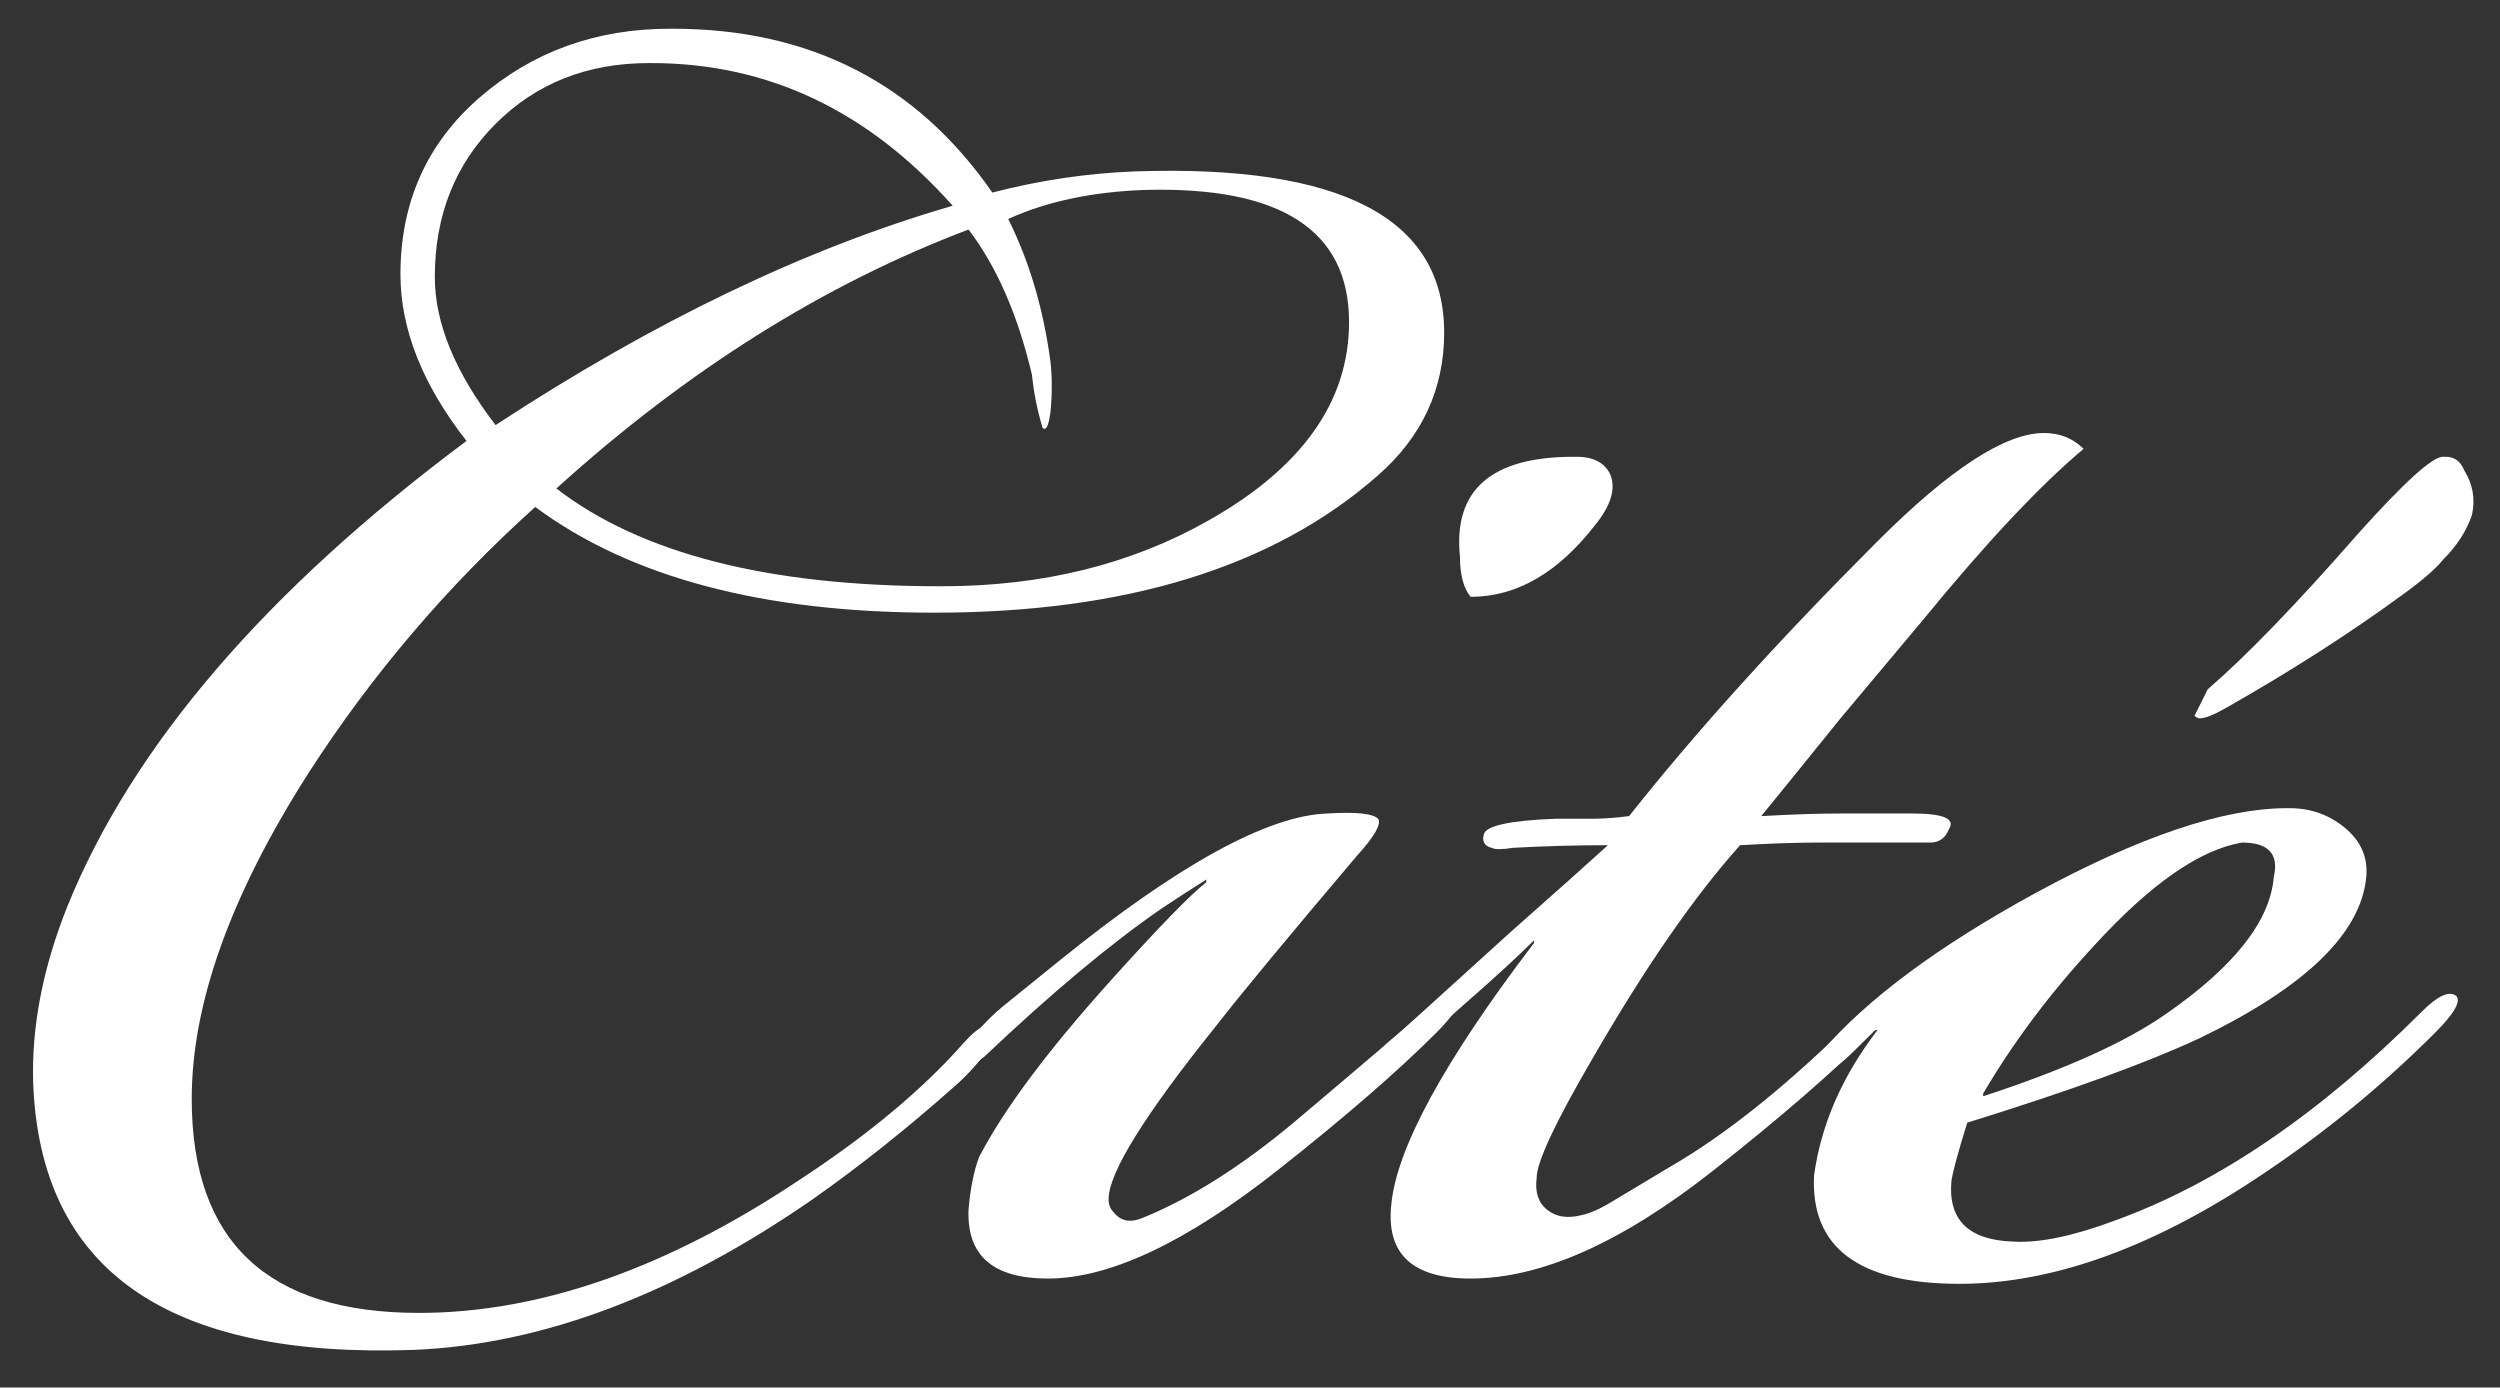
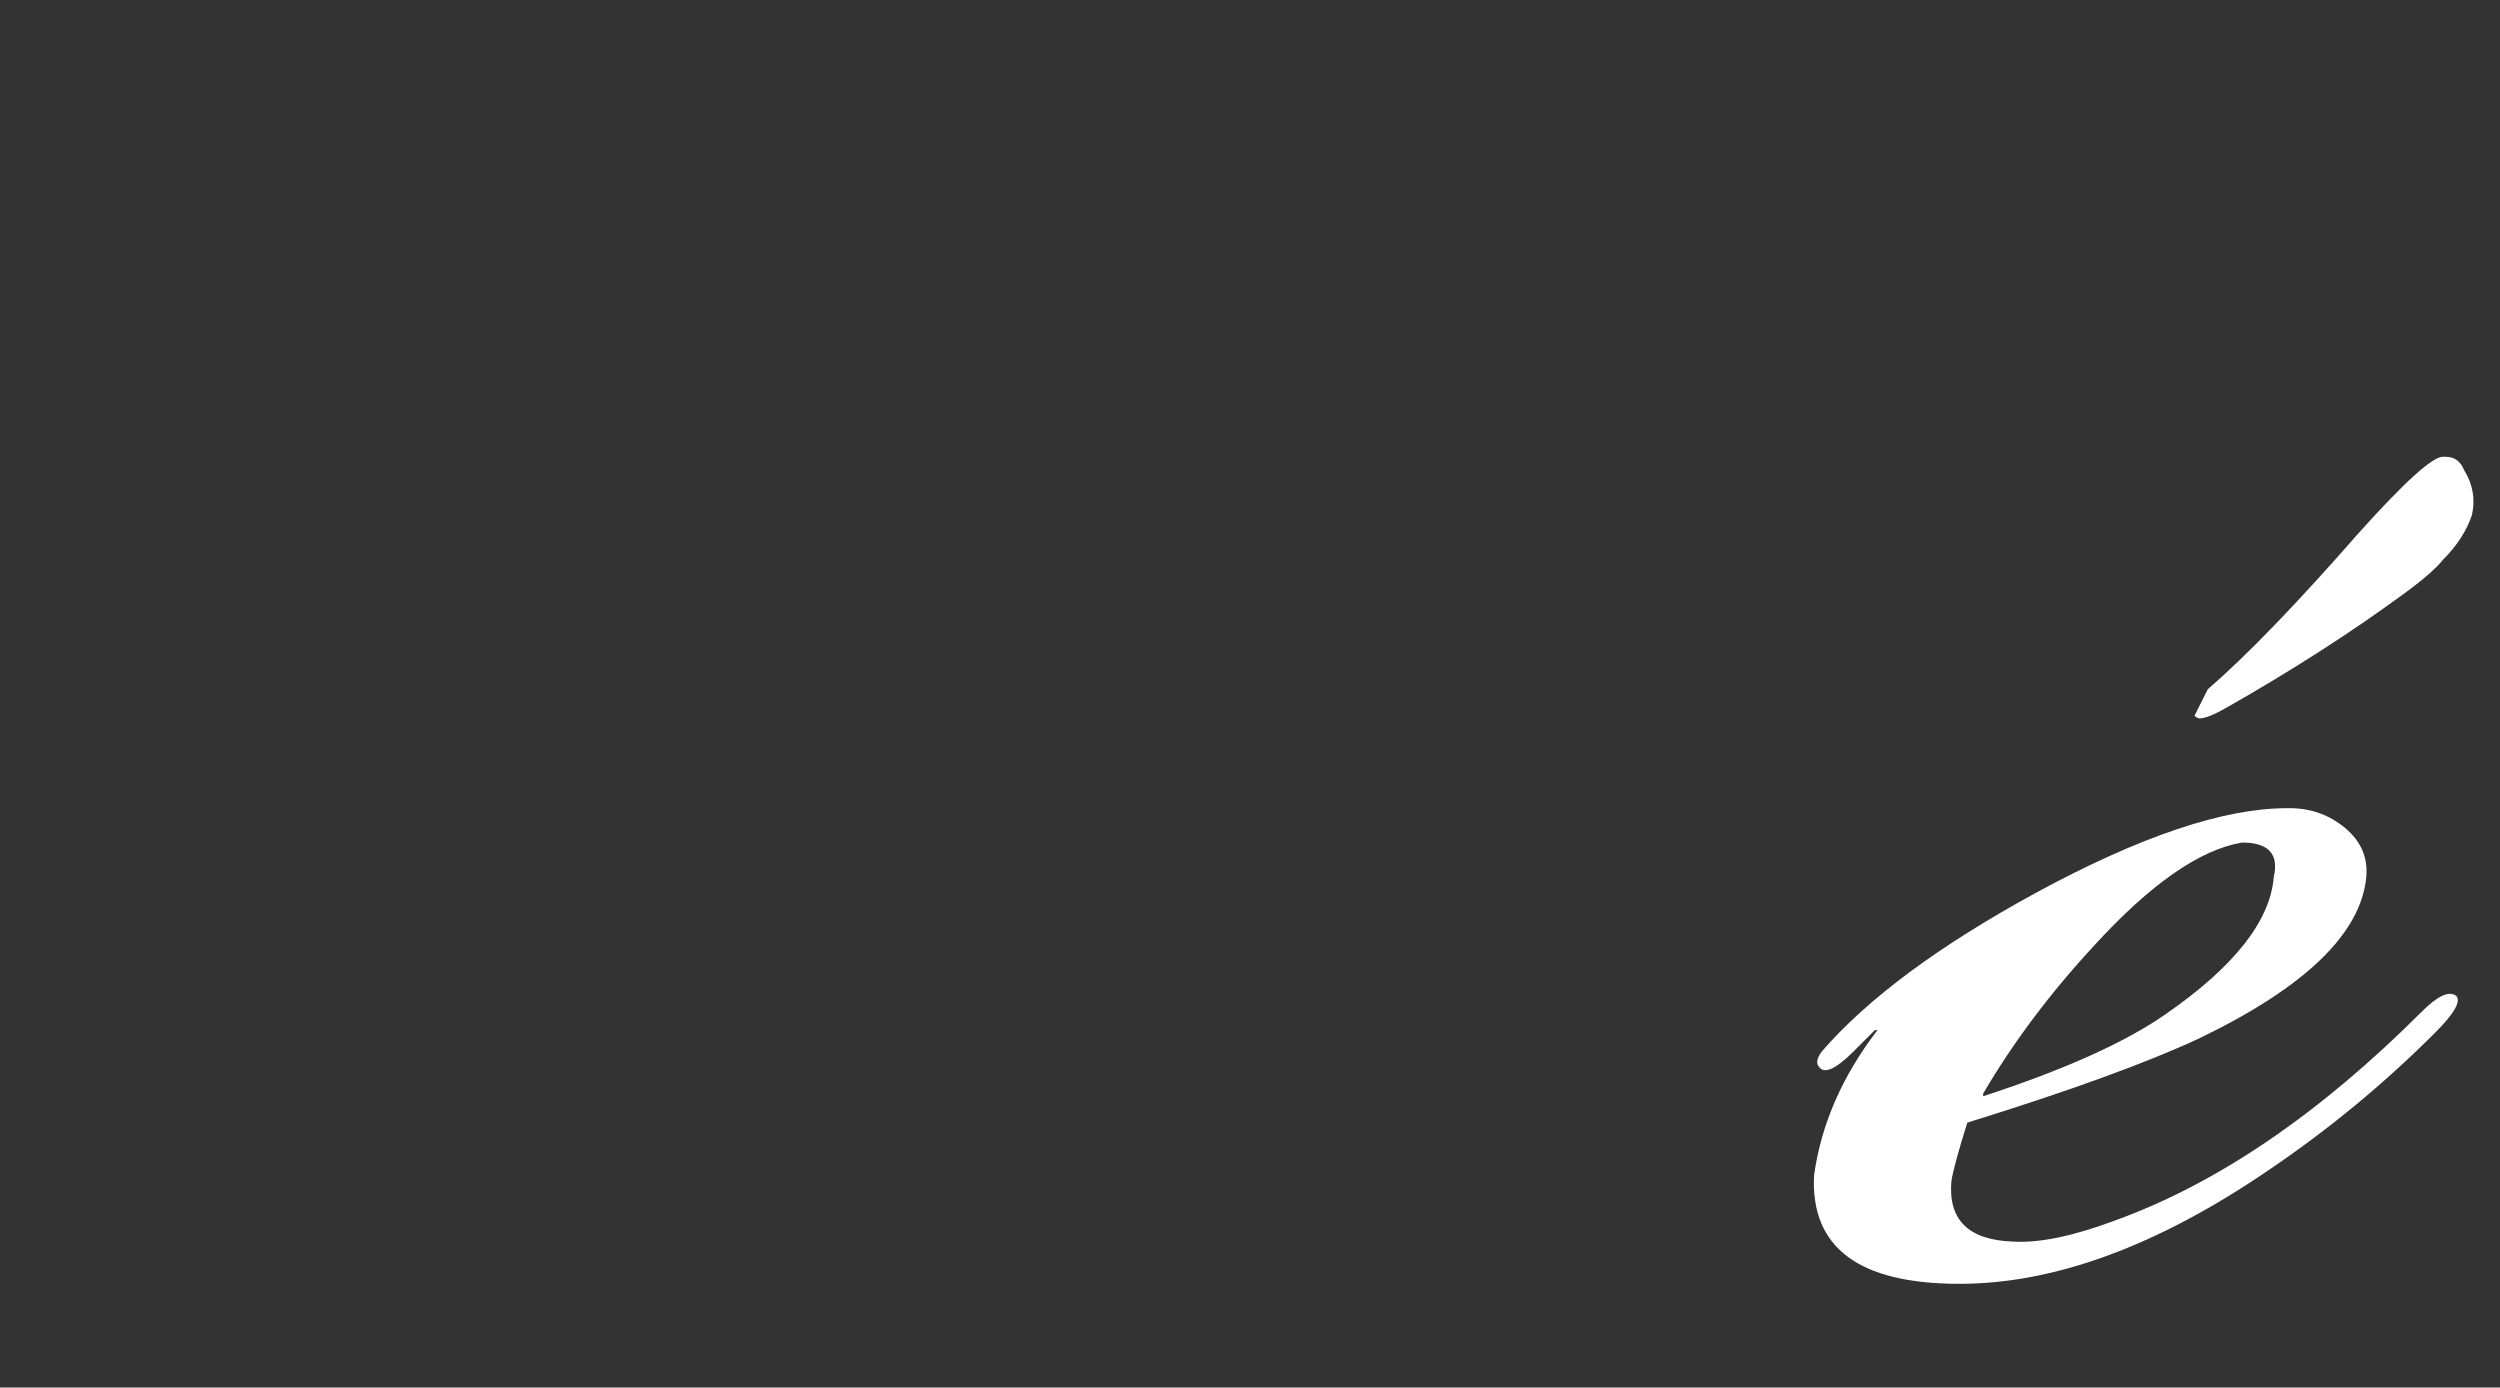
<svg xmlns="http://www.w3.org/2000/svg" version="1.1" id="レイヤー_1" x="0px" y="0px" width="409.472px" height="227.264px" viewBox="0 0 409.472 227.264" style="enable-background:new 0 0 409.472 227.264;" xml:space="preserve">
  <rect x="0" y="0" width="409.472" height="227.264" fill="#333333" stroke="none" />
  <style type="text/css">
	.st0{fill:#FFFFFF;}
</style>
  <g>
    <g>
-       <path class="st0" d="M110.168,4.706c22.506,0,39.959,8.944,52.367,26.832c7.789-2.014,15.58-3.171,23.369-3.463    c33.757-1.149,50.636,7.65,50.636,26.399c0,9.24-3.611,17.027-10.821,23.369c-17.027,15.008-41.261,22.508-72.707,22.508    c-27.987,0-49.768-5.768-65.348-17.314c-14.432,12.985-26.832,27.556-37.22,43.713c-12.698,19.909-19.041,37.651-19.041,53.233    c0,23.369,12.4,35.056,37.218,35.056c19.909,0,40.824-7.358,62.754-22.075c10.96-7.208,19.759-14.562,26.399-22.071    c2.306-2.597,3.896-3.463,4.761-2.597c0.574,0.583,0.716,1.299,0.433,2.164c-2.314,3.18-4.476,5.627-6.493,7.358    c-7.789,6.925-15.58,13.131-23.369,18.608c-22.506,15.582-44.293,23.806-65.351,24.672c-40.398,1.44-61.17-13.135-62.321-43.713    c-0.289-9.231,1.584-18.895,5.627-28.996c10.671-26.251,32.459-51.643,65.348-76.169C69.195,62.99,65.591,53.9,65.591,44.952    c0-11.824,4.328-21.488,12.983-28.996c8.657-7.495,19.043-11.25,31.16-11.25H110.168z M106.272,10.333    c-10.101,0-18.466,3.317-25.101,9.951c-6.64,6.643-9.953,15.008-9.953,25.101c0,7.508,3.313,15.582,9.953,24.239    c25.966-17.022,50.919-28.996,74.871-35.922c-13.849-15.582-30.295-23.369-49.338-23.369H106.272z M154.311,96.023    c16.446,0,31.012-3.604,43.711-10.821c15.291-8.657,22.938-19.474,22.938-32.459c0-14.999-11.11-22.212-33.325-21.638    c-8.655,0.291-16.161,1.881-22.503,4.761c3.461,6.925,5.766,14.712,6.923,23.369c0.285,2.597,0.285,5.34,0,8.224    c-0.291,2.31-0.724,3.176-1.299,2.597c-0.866-2.884-1.446-5.768-1.731-8.657c-2.312-9.805-5.775-17.747-10.386-23.802    c-23.661,8.944-46.166,23.086-67.513,42.41c13.849,10.68,34.762,16.015,62.751,16.015H154.311z" />
-       <path class="st0" d="M197.585,144.06c-2.314,1.449-4.761,3.032-7.358,4.763c-8.372,5.773-18.034,13.847-28.996,24.235    c-2.306,1.731-3.746,2.314-4.328,1.731c-0.283-0.283-0.433-0.574-0.433-0.866c0-0.574,0.941-1.946,2.813-4.11    c1.881-2.164,3.531-3.823,4.978-4.98l9.088-7.354c19.617-15.867,34.332-23.95,44.143-24.241c4.613-0.283,7.358,0,8.224,0.866    c0.574,0.866-0.583,2.888-3.463,6.06c-11.252,13.279-18.899,22.506-22.936,27.7c-11.835,14.717-17.744,24.235-17.744,28.563    c0,0.866,0.283,1.59,0.866,2.164c1.149,1.449,2.738,1.731,4.759,0.866c7.791-3.171,16.013-8.365,24.67-15.578    c12.983-10.962,19.906-16.881,20.772-17.747c3.748-2.014,5.768-2.88,6.06-2.597c0.574,0.866-0.583,2.747-3.463,5.627    c-6.349,6.351-15.006,13.851-25.966,22.503c-15.006,11.837-27.556,17.747-37.653,17.747c-8.946,0-13.266-3.746-12.983-11.254    c0.291-3.463,0.866-6.343,1.731-8.653c4.037-7.791,11.252-17.455,21.64-28.996c7.789-8.657,12.983-13.992,15.58-16.017V144.06z     M258.174,74.814c2.88,0,4.759,1.016,5.625,3.03c0.866,2.314,0,5.053-2.597,8.224c-6.058,7.791-12.84,11.687-20.339,11.687    c-1.157-1.44-1.731-3.604-1.731-6.493c-1.157-10.962,5.044-16.448,18.61-16.448H258.174z" />
-       <path class="st0" d="M251.246,154.017c-2.597,2.597-6.208,5.914-10.821,9.951c-7.789,6.925-11.901,10.538-12.334,10.821    c-0.433,0.291-0.932,0.433-1.515,0.433c-0.866,0-1.299-0.433-1.299-1.299c0-1.149,1.157-2.597,3.463-4.328l18.61-16.877    c7.5-6.636,12.835-11.397,16.013-14.286c-5.194,0-10.386,0.15-15.58,0.433c-1.731,0.291-2.888,0.291-3.463,0    c-1.155-0.283-1.588-1.007-1.299-2.164c0.285-1.44,4.181-2.306,11.685-2.597h6.06c1.731,0,3.746-0.141,6.06-0.433    c10.96-13.847,24.52-28.846,40.681-45.007c11.828-11.828,20.918-17.742,27.265-17.742c2.597,0,4.761,0.866,6.493,2.593    c-7.217,6.06-16.011,15.441-26.399,28.135l-13.418,16.011c-6.058,7.504-10.386,12.84-12.983,16.011    c4.903-0.283,9.373-0.433,13.416-0.433h11.254c5.194,0,7.208,0.866,6.06,2.597c-0.583,1.449-1.59,2.164-3.03,2.164h-18.177    c-3.754,0-8.083,0.15-12.985,0.433c-7.504,8.376-15.58,20.059-24.235,35.058c-6.06,10.388-9.088,16.881-9.088,19.474    c-0.291,2.314,0.283,4.046,1.731,5.194c1.44,1.157,3.313,1.449,5.625,0.866c1.44-0.283,3.315-1.149,5.627-2.597l8.655-5.19    c9.523-5.481,19.909-13.851,31.16-25.105c2.884-2.597,4.761-3.463,5.627-2.597c0.866,0.583-0.291,2.456-3.463,5.627    c-6.349,6.351-15.006,13.851-25.966,22.503c-15.006,11.837-28.28,17.747-39.817,17.747c-9.52,0-13.849-4.037-12.983-12.12    c0.866-9.231,8.657-23.511,23.371-42.843V154.017z" />
      <path class="st0" d="M375.018,132.373c3.463,0,6.493,1.084,9.09,3.248s3.746,4.834,3.463,8.005    c-0.866,9.242-9.955,18.036-27.265,26.401c-8.657,4.046-21.355,8.657-38.086,13.851c-1.449,4.616-2.31,7.787-2.597,9.518    c-0.579,6.351,2.738,9.673,9.955,9.955c4.328,0.291,9.955-0.866,16.877-3.463c16.731-6.06,33.466-17.451,50.205-34.19    c2.597-2.597,4.47-3.463,5.623-2.597c0.866,0.866-0.287,2.888-3.458,6.06c-8.374,8.374-17.464,15.874-27.269,22.503    c-18.175,12.411-35.052,18.612-50.634,18.612c-16.444,0-24.378-5.91-23.804-17.747c1.157-8.361,4.622-16.294,10.39-23.802h-0.433    l-3.463,3.463c-2.88,2.888-4.763,3.754-5.629,2.597c-0.574-0.574-0.433-1.44,0.433-2.597c7.502-8.657,19.184-17.309,35.058-25.968    c17.018-9.231,30.728-13.851,41.111-13.851H375.018z M324.816,179.551c13.268-4.328,23.223-8.798,29.862-13.418    c11.254-7.787,17.164-15.287,17.742-22.506c0.866-3.746-0.866-5.627-5.19-5.627c-6.925,1.157-15.008,6.784-24.239,16.883    c-7.213,7.787-13.272,15.869-18.175,24.235V179.551z M400.555,74.814c1.44,0,2.447,0.724,3.026,2.164    c1.444,2.314,1.873,4.761,1.299,7.358c-0.866,2.597-2.451,5.053-4.757,7.358c-1.157,1.449-3.321,3.321-6.493,5.627    c-8.657,6.347-18.325,12.548-28.996,18.608c-2.023,1.157-3.463,1.731-4.328,1.731c-0.291,0-0.583-0.141-0.866-0.433l2.164-4.328    c6.343-5.477,14.567-13.992,24.668-25.533c7.5-8.365,12.12-12.552,13.851-12.552H400.555z" />
    </g>
  </g>
</svg>